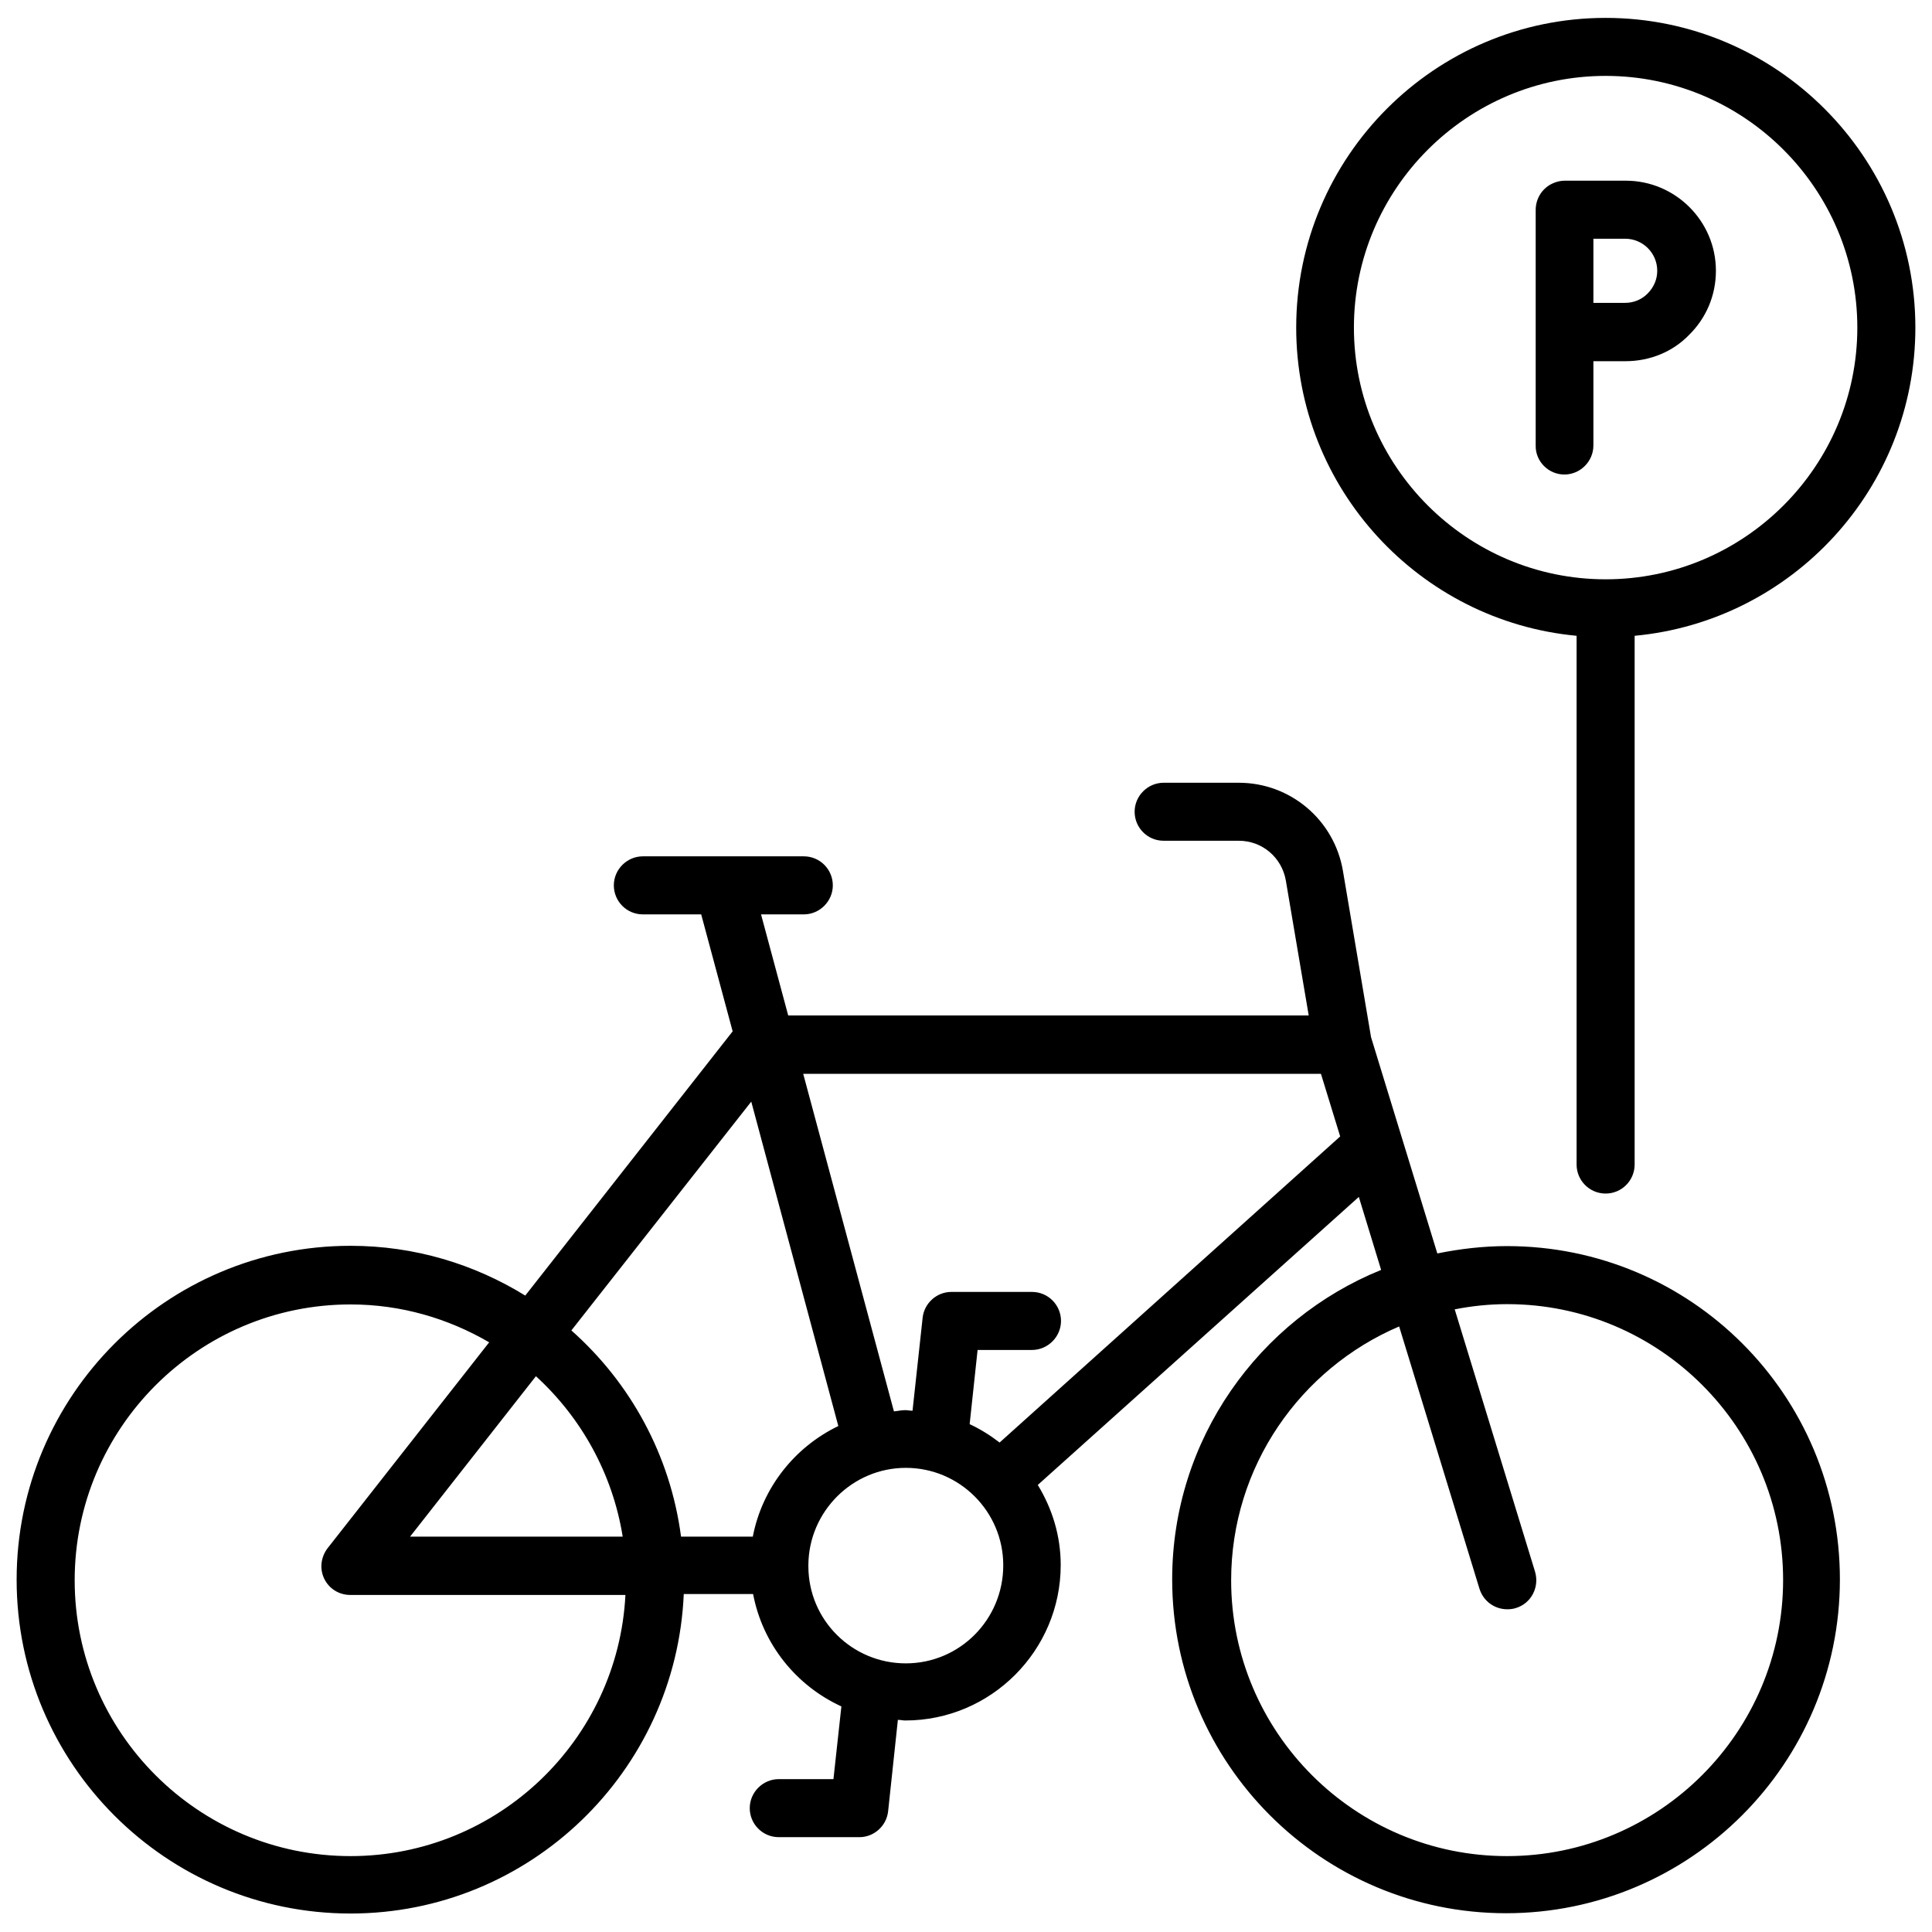
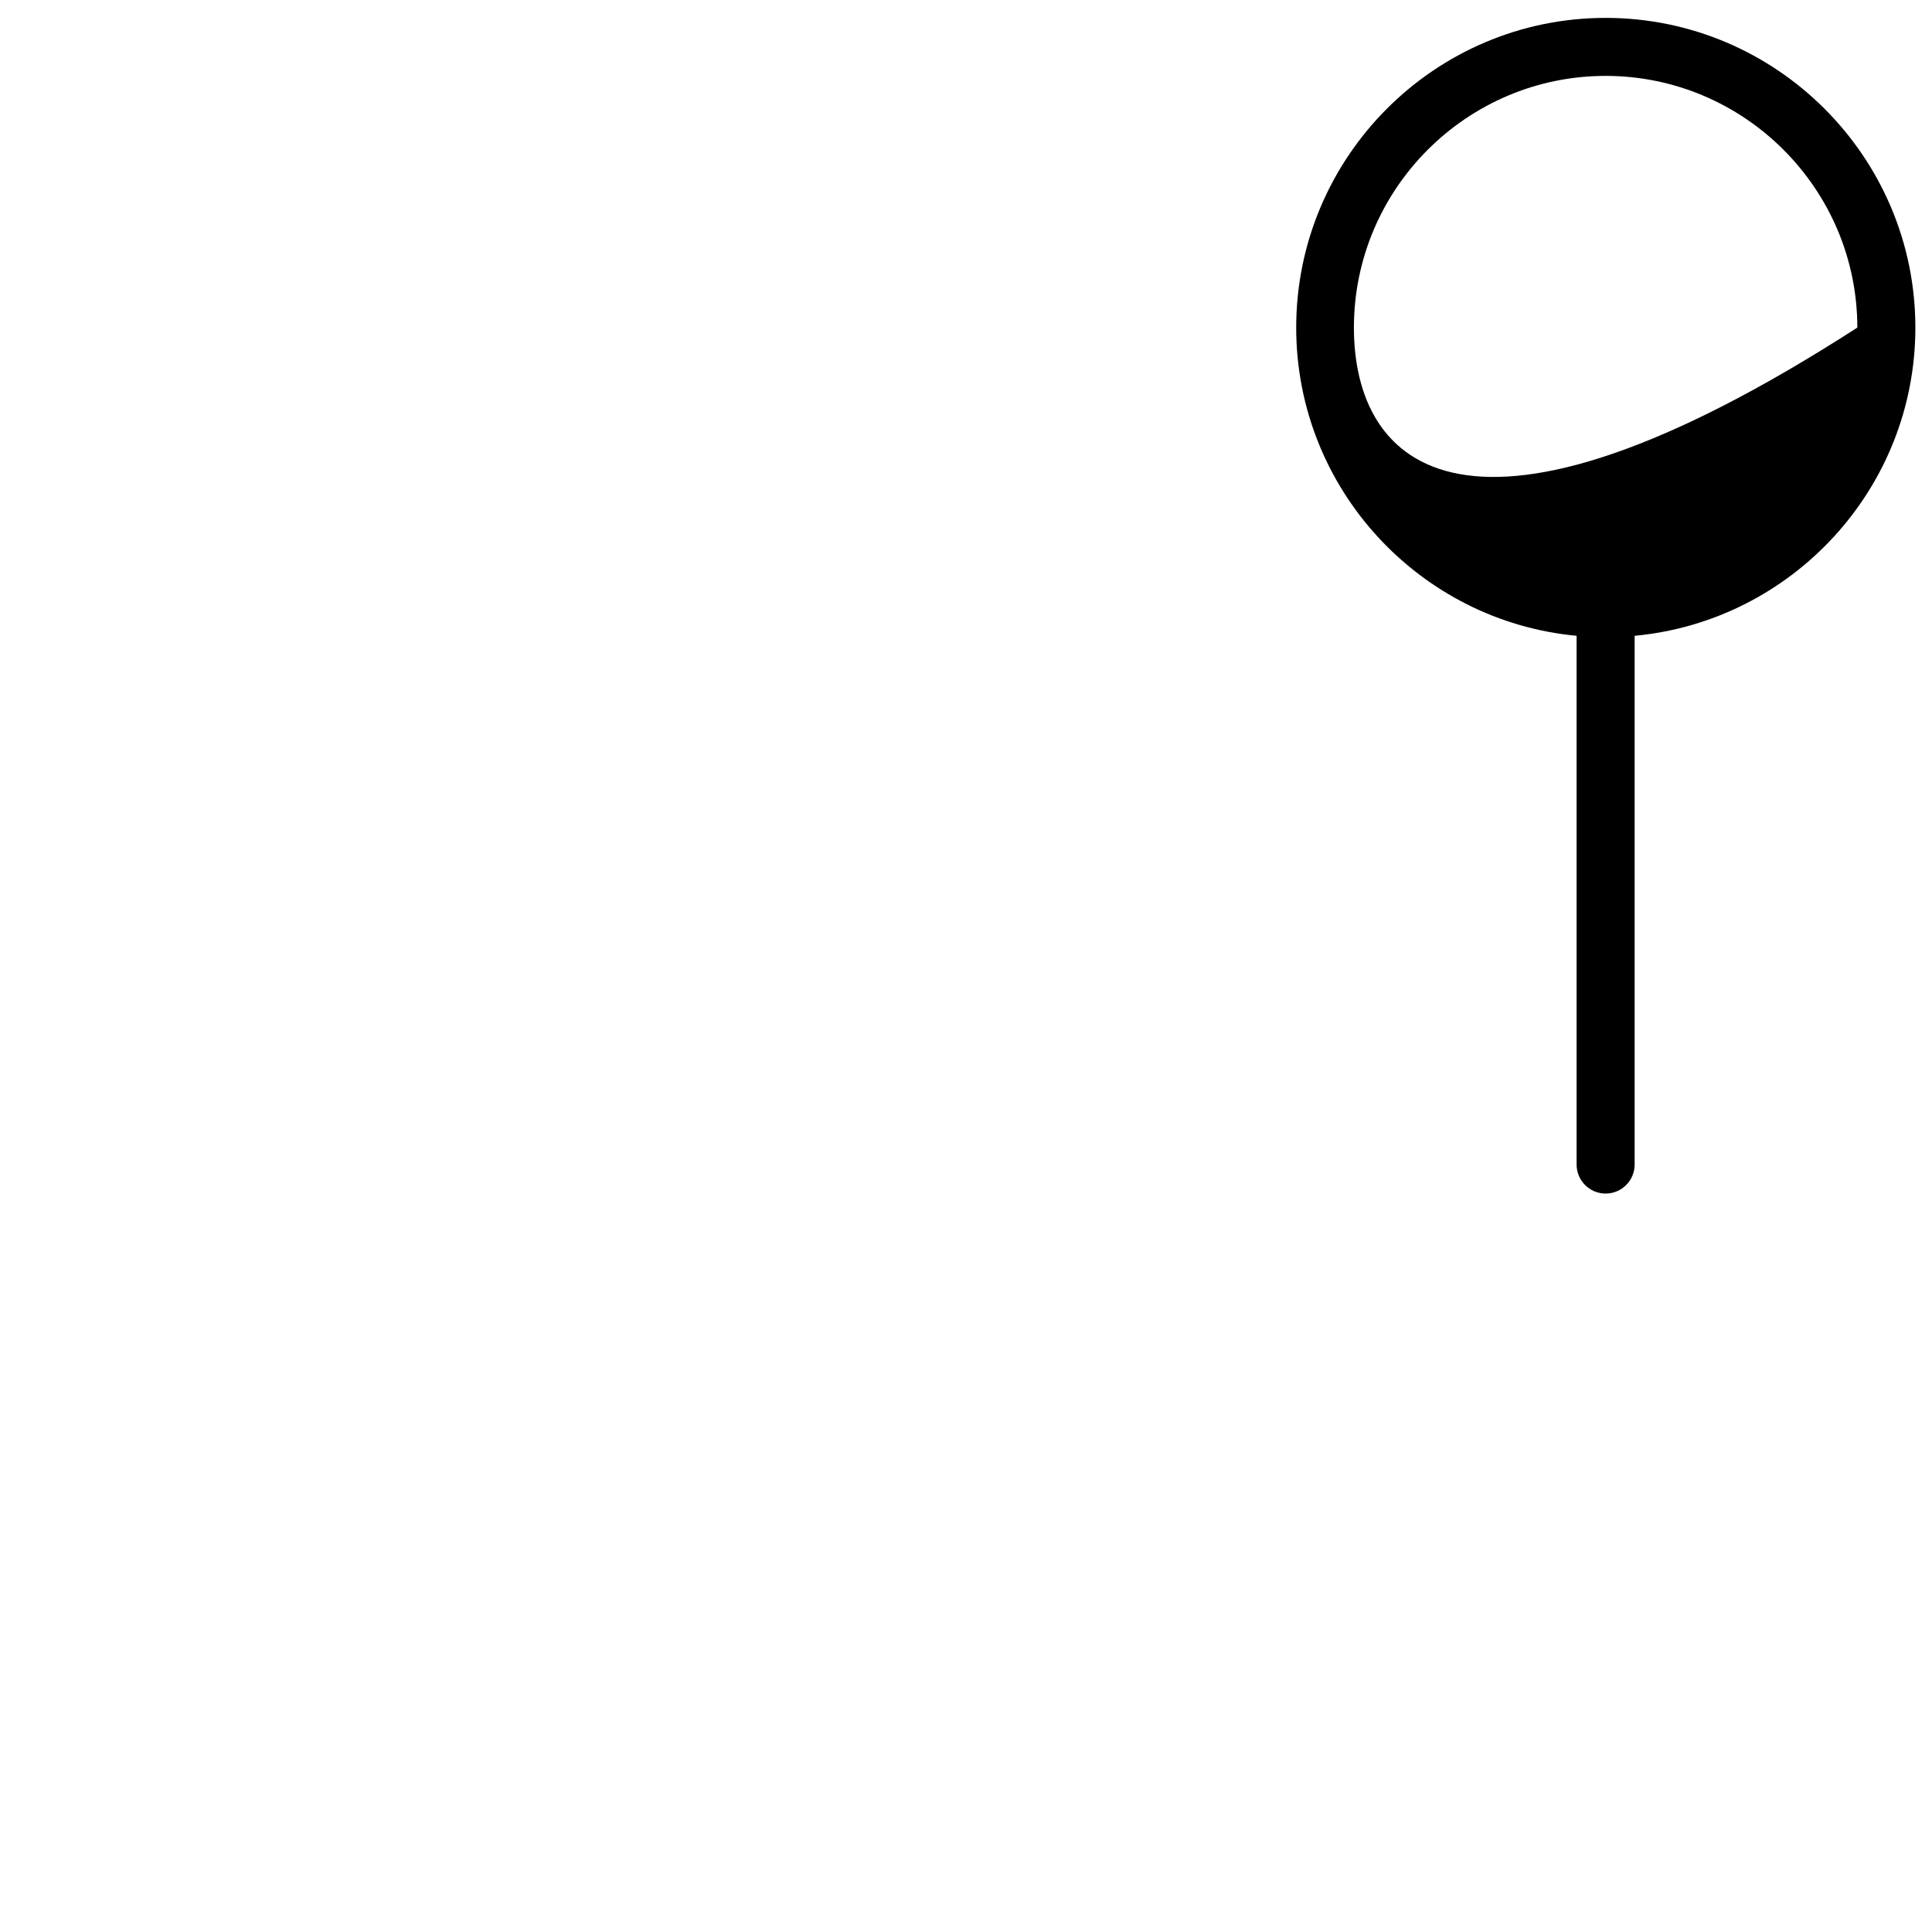
<svg xmlns="http://www.w3.org/2000/svg" width="46" height="46" viewBox="0 0 46 46" fill="none">
-   <path d="M35.88 29.669C35.313 29.669 34.76 29.735 34.222 29.844L32.644 24.695L31.975 20.738C31.771 19.524 30.724 18.637 29.495 18.637H27.706C27.327 18.637 27.015 18.949 27.015 19.327C27.015 19.706 27.32 20.018 27.706 20.018H29.495C30.055 20.018 30.52 20.418 30.615 20.964L31.16 24.178H18.767L18.12 21.771H19.138C19.517 21.771 19.829 21.458 19.829 21.08C19.829 20.702 19.524 20.389 19.138 20.389H15.306C14.927 20.389 14.615 20.702 14.615 21.08C14.615 21.458 14.92 21.771 15.306 21.771H16.695L17.444 24.556L12.506 30.847C11.291 30.098 9.873 29.662 8.346 29.662C3.96 29.662 0.396 33.226 0.396 37.611C0.396 41.996 3.96 45.56 8.346 45.56C12.615 45.56 16.098 42.178 16.28 37.953H17.931C18.157 39.146 18.956 40.135 20.033 40.629L19.844 42.36H18.542C18.164 42.36 17.851 42.673 17.851 43.051C17.851 43.429 18.157 43.742 18.542 43.742H20.462C20.811 43.742 21.109 43.473 21.146 43.124L21.378 40.949C21.436 40.949 21.495 40.964 21.553 40.964C23.596 40.964 25.255 39.298 25.255 37.262C25.255 36.564 25.051 35.916 24.709 35.356L32.353 28.498L32.884 30.236C29.975 31.415 27.909 34.273 27.909 37.604C27.909 41.989 31.473 45.553 35.858 45.553C40.244 45.553 43.807 41.989 43.807 37.604C43.807 33.218 40.266 29.669 35.88 29.669ZM17.887 26.229L19.96 33.953C18.92 34.455 18.149 35.422 17.924 36.586H16.215C15.96 34.644 15.007 32.92 13.604 31.677L17.887 26.229ZM14.826 36.586H9.764L12.76 32.767C13.836 33.749 14.586 35.087 14.826 36.586ZM8.346 44.193C4.724 44.193 1.778 41.247 1.778 37.626C1.778 34.004 4.724 31.058 8.346 31.058C9.553 31.058 10.673 31.393 11.647 31.96L7.8 36.862C7.64 37.073 7.604 37.349 7.72 37.589C7.836 37.829 8.076 37.975 8.338 37.975H14.891C14.716 41.429 11.851 44.193 8.346 44.193ZM21.567 39.604C20.287 39.604 19.247 38.571 19.247 37.291C19.247 37.284 19.247 37.284 19.247 37.276C19.247 37.269 19.247 37.269 19.247 37.262C19.255 35.989 20.295 34.949 21.567 34.949C22.847 34.949 23.887 35.989 23.887 37.269C23.887 38.564 22.847 39.604 21.567 39.604ZM23.8 34.346C23.582 34.178 23.342 34.026 23.087 33.909L23.276 32.142H24.571C24.949 32.142 25.262 31.829 25.262 31.451C25.262 31.073 24.956 30.76 24.571 30.76H22.651C22.302 30.76 22.004 31.029 21.967 31.378L21.727 33.589C21.669 33.589 21.611 33.575 21.553 33.575C21.458 33.575 21.378 33.596 21.284 33.604L19.124 25.567H31.451L31.909 27.058L23.8 34.346ZM35.88 44.193C32.258 44.193 29.313 41.247 29.313 37.626C29.313 34.913 30.964 32.586 33.313 31.582L35.226 37.829C35.32 38.127 35.589 38.316 35.887 38.316C35.953 38.316 36.026 38.309 36.091 38.287C36.455 38.178 36.658 37.793 36.549 37.422L34.636 31.175C35.044 31.095 35.458 31.051 35.887 31.051C39.509 31.051 42.455 33.996 42.455 37.618C42.455 41.24 39.509 44.193 35.88 44.193Z" fill="black" />
-   <path d="M37.538 15.138V27.727C37.538 28.105 37.844 28.418 38.229 28.418C38.614 28.418 38.92 28.105 38.92 27.727V15.138C42.666 14.789 45.604 11.633 45.604 7.8C45.604 3.735 42.294 0.426 38.229 0.426C34.164 0.426 30.862 3.735 30.862 7.8C30.862 11.633 33.8 14.789 37.538 15.138ZM38.229 1.807C41.531 1.807 44.222 4.498 44.222 7.8C44.222 11.102 41.531 13.793 38.229 13.793C34.927 13.793 32.236 11.102 32.236 7.8C32.236 4.498 34.927 1.807 38.229 1.807Z" fill="black" />
-   <path d="M37.247 11.298C37.625 11.298 37.938 10.986 37.938 10.607V8.6H38.702C39.284 8.6 39.829 8.375 40.215 7.975C40.622 7.575 40.855 7.037 40.855 6.447C40.855 5.262 39.887 4.302 38.709 4.302H37.255C37.16 4.302 37.065 4.324 36.985 4.36C36.738 4.462 36.564 4.709 36.564 5V10.607C36.556 10.986 36.869 11.298 37.247 11.298ZM37.938 5.684H38.694C39.116 5.684 39.458 6.026 39.458 6.447C39.458 6.651 39.378 6.84 39.225 6.993C39.087 7.131 38.898 7.211 38.694 7.211H37.938V5.684Z" fill="black" />
+   <path d="M37.538 15.138V27.727C37.538 28.105 37.844 28.418 38.229 28.418C38.614 28.418 38.92 28.105 38.92 27.727V15.138C42.666 14.789 45.604 11.633 45.604 7.8C45.604 3.735 42.294 0.426 38.229 0.426C34.164 0.426 30.862 3.735 30.862 7.8C30.862 11.633 33.8 14.789 37.538 15.138ZM38.229 1.807C41.531 1.807 44.222 4.498 44.222 7.8C34.927 13.793 32.236 11.102 32.236 7.8C32.236 4.498 34.927 1.807 38.229 1.807Z" fill="black" />
</svg>